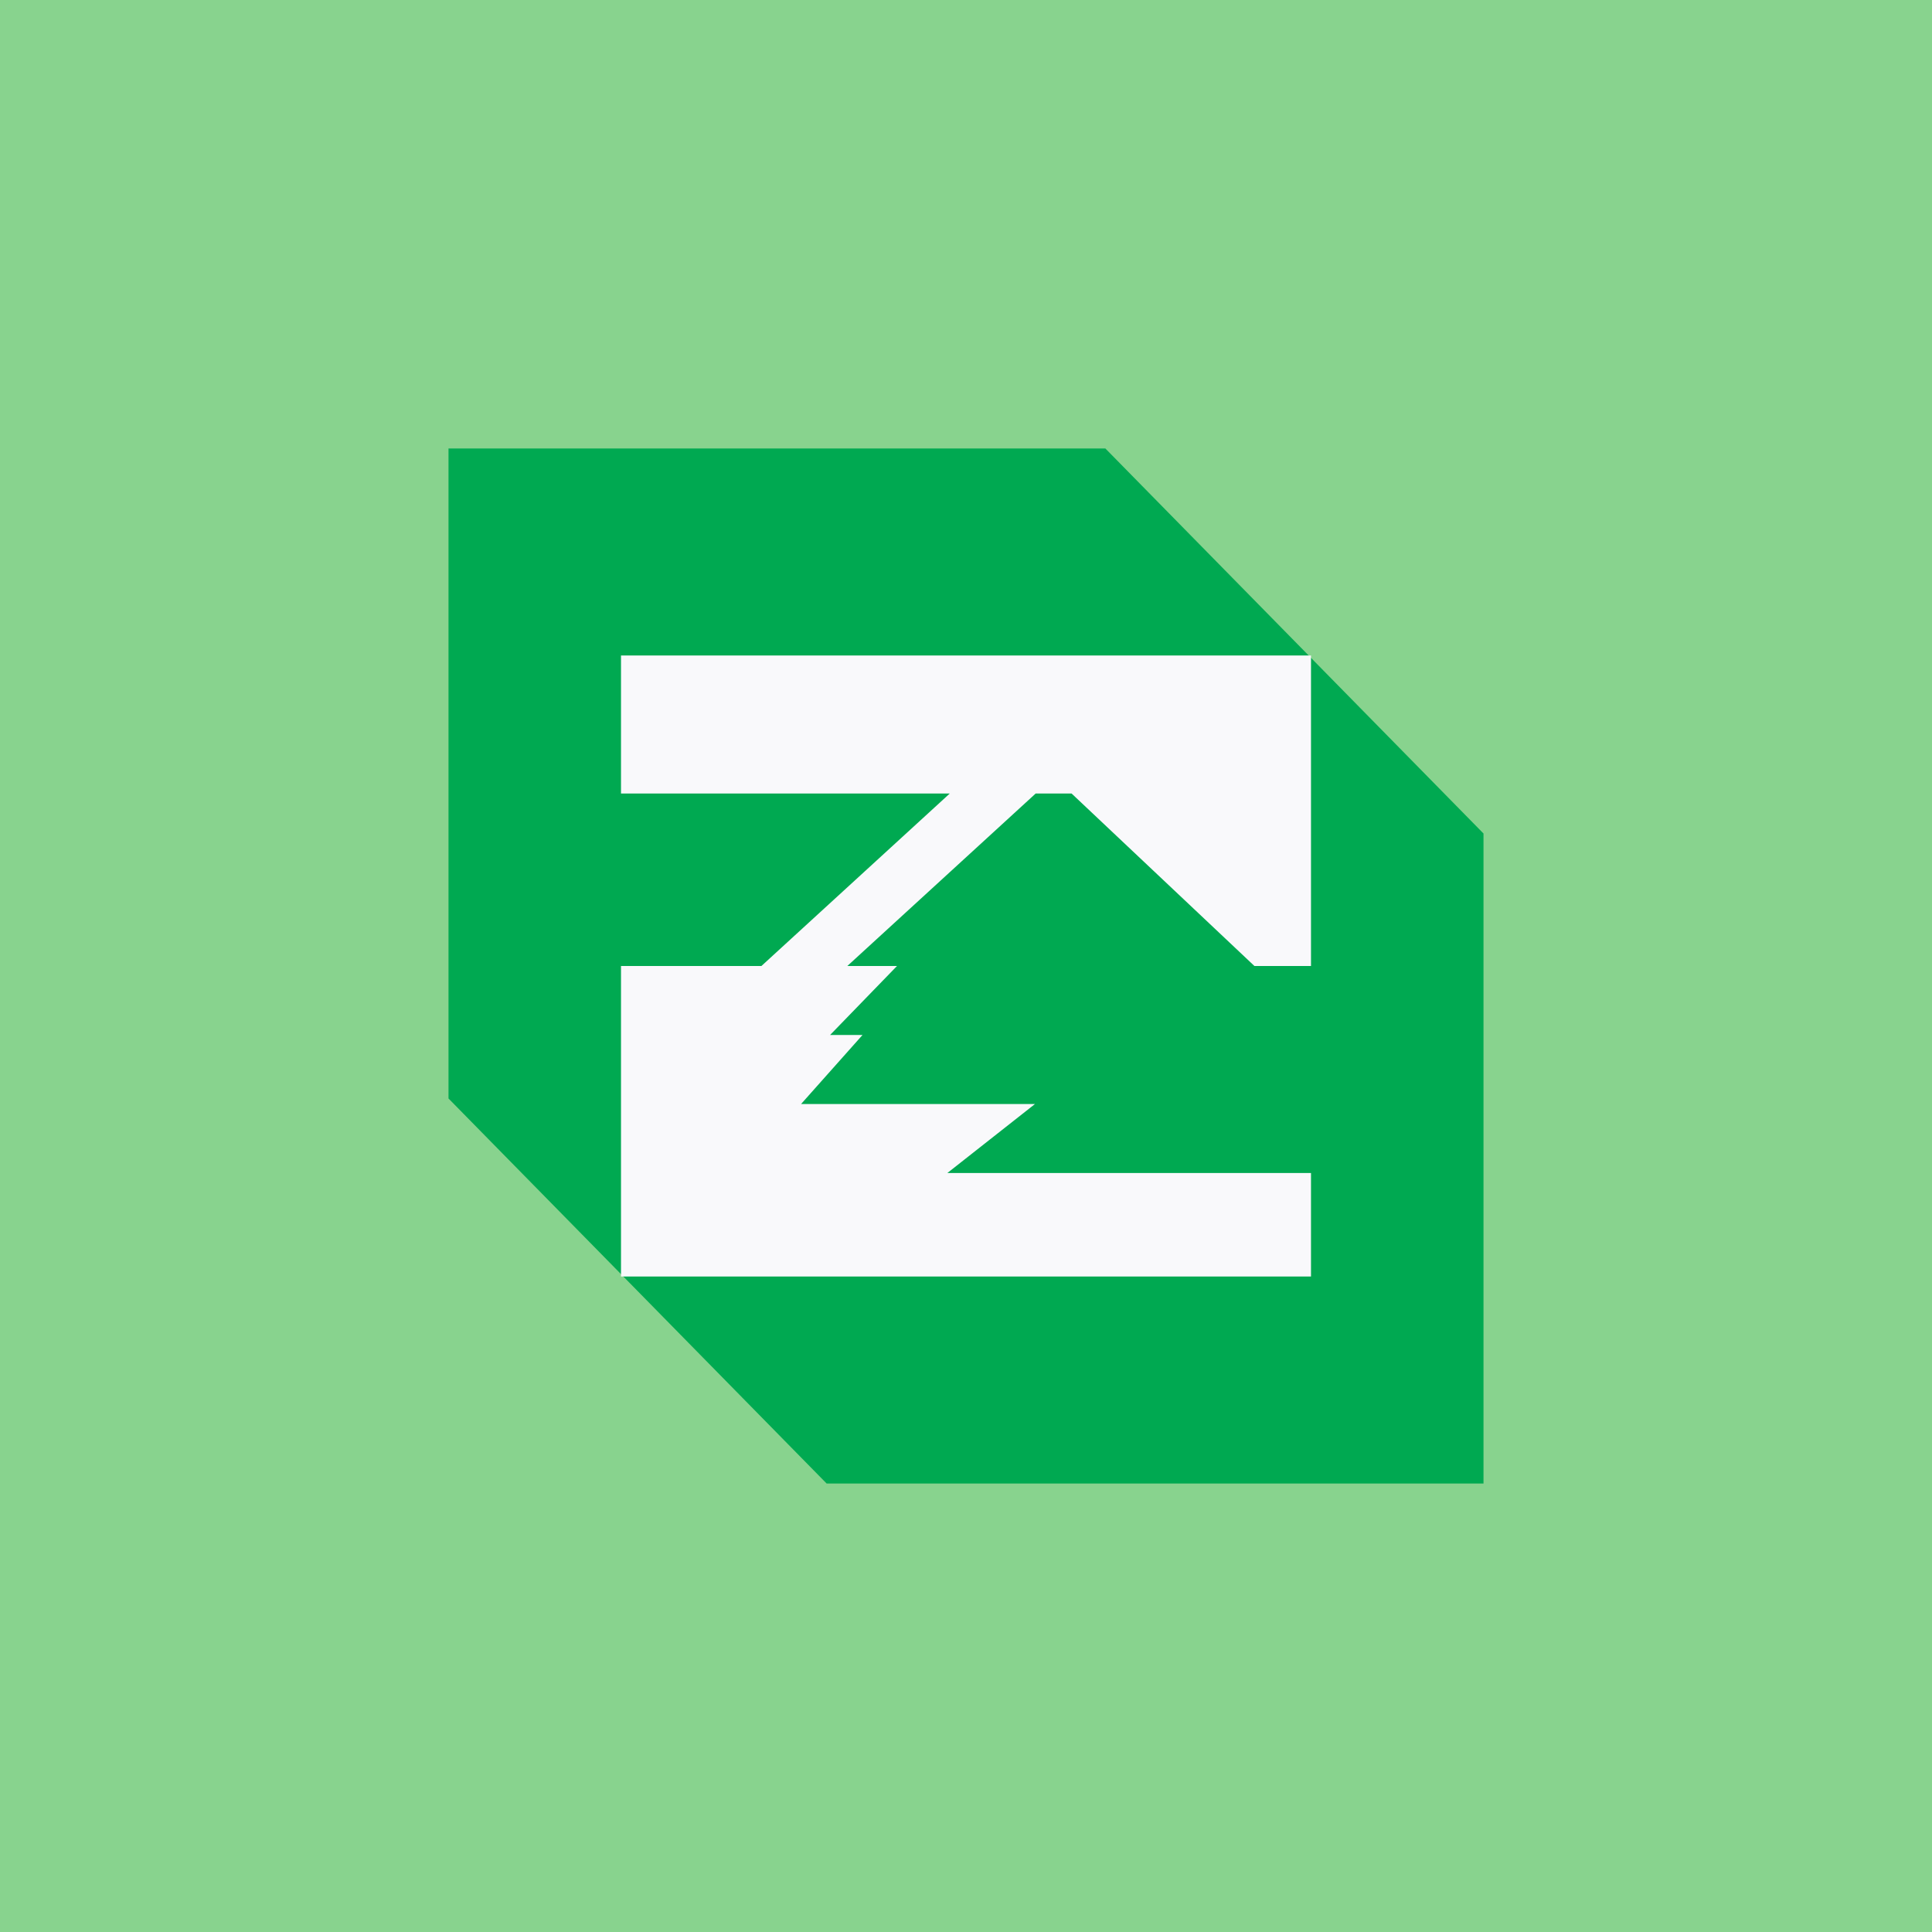
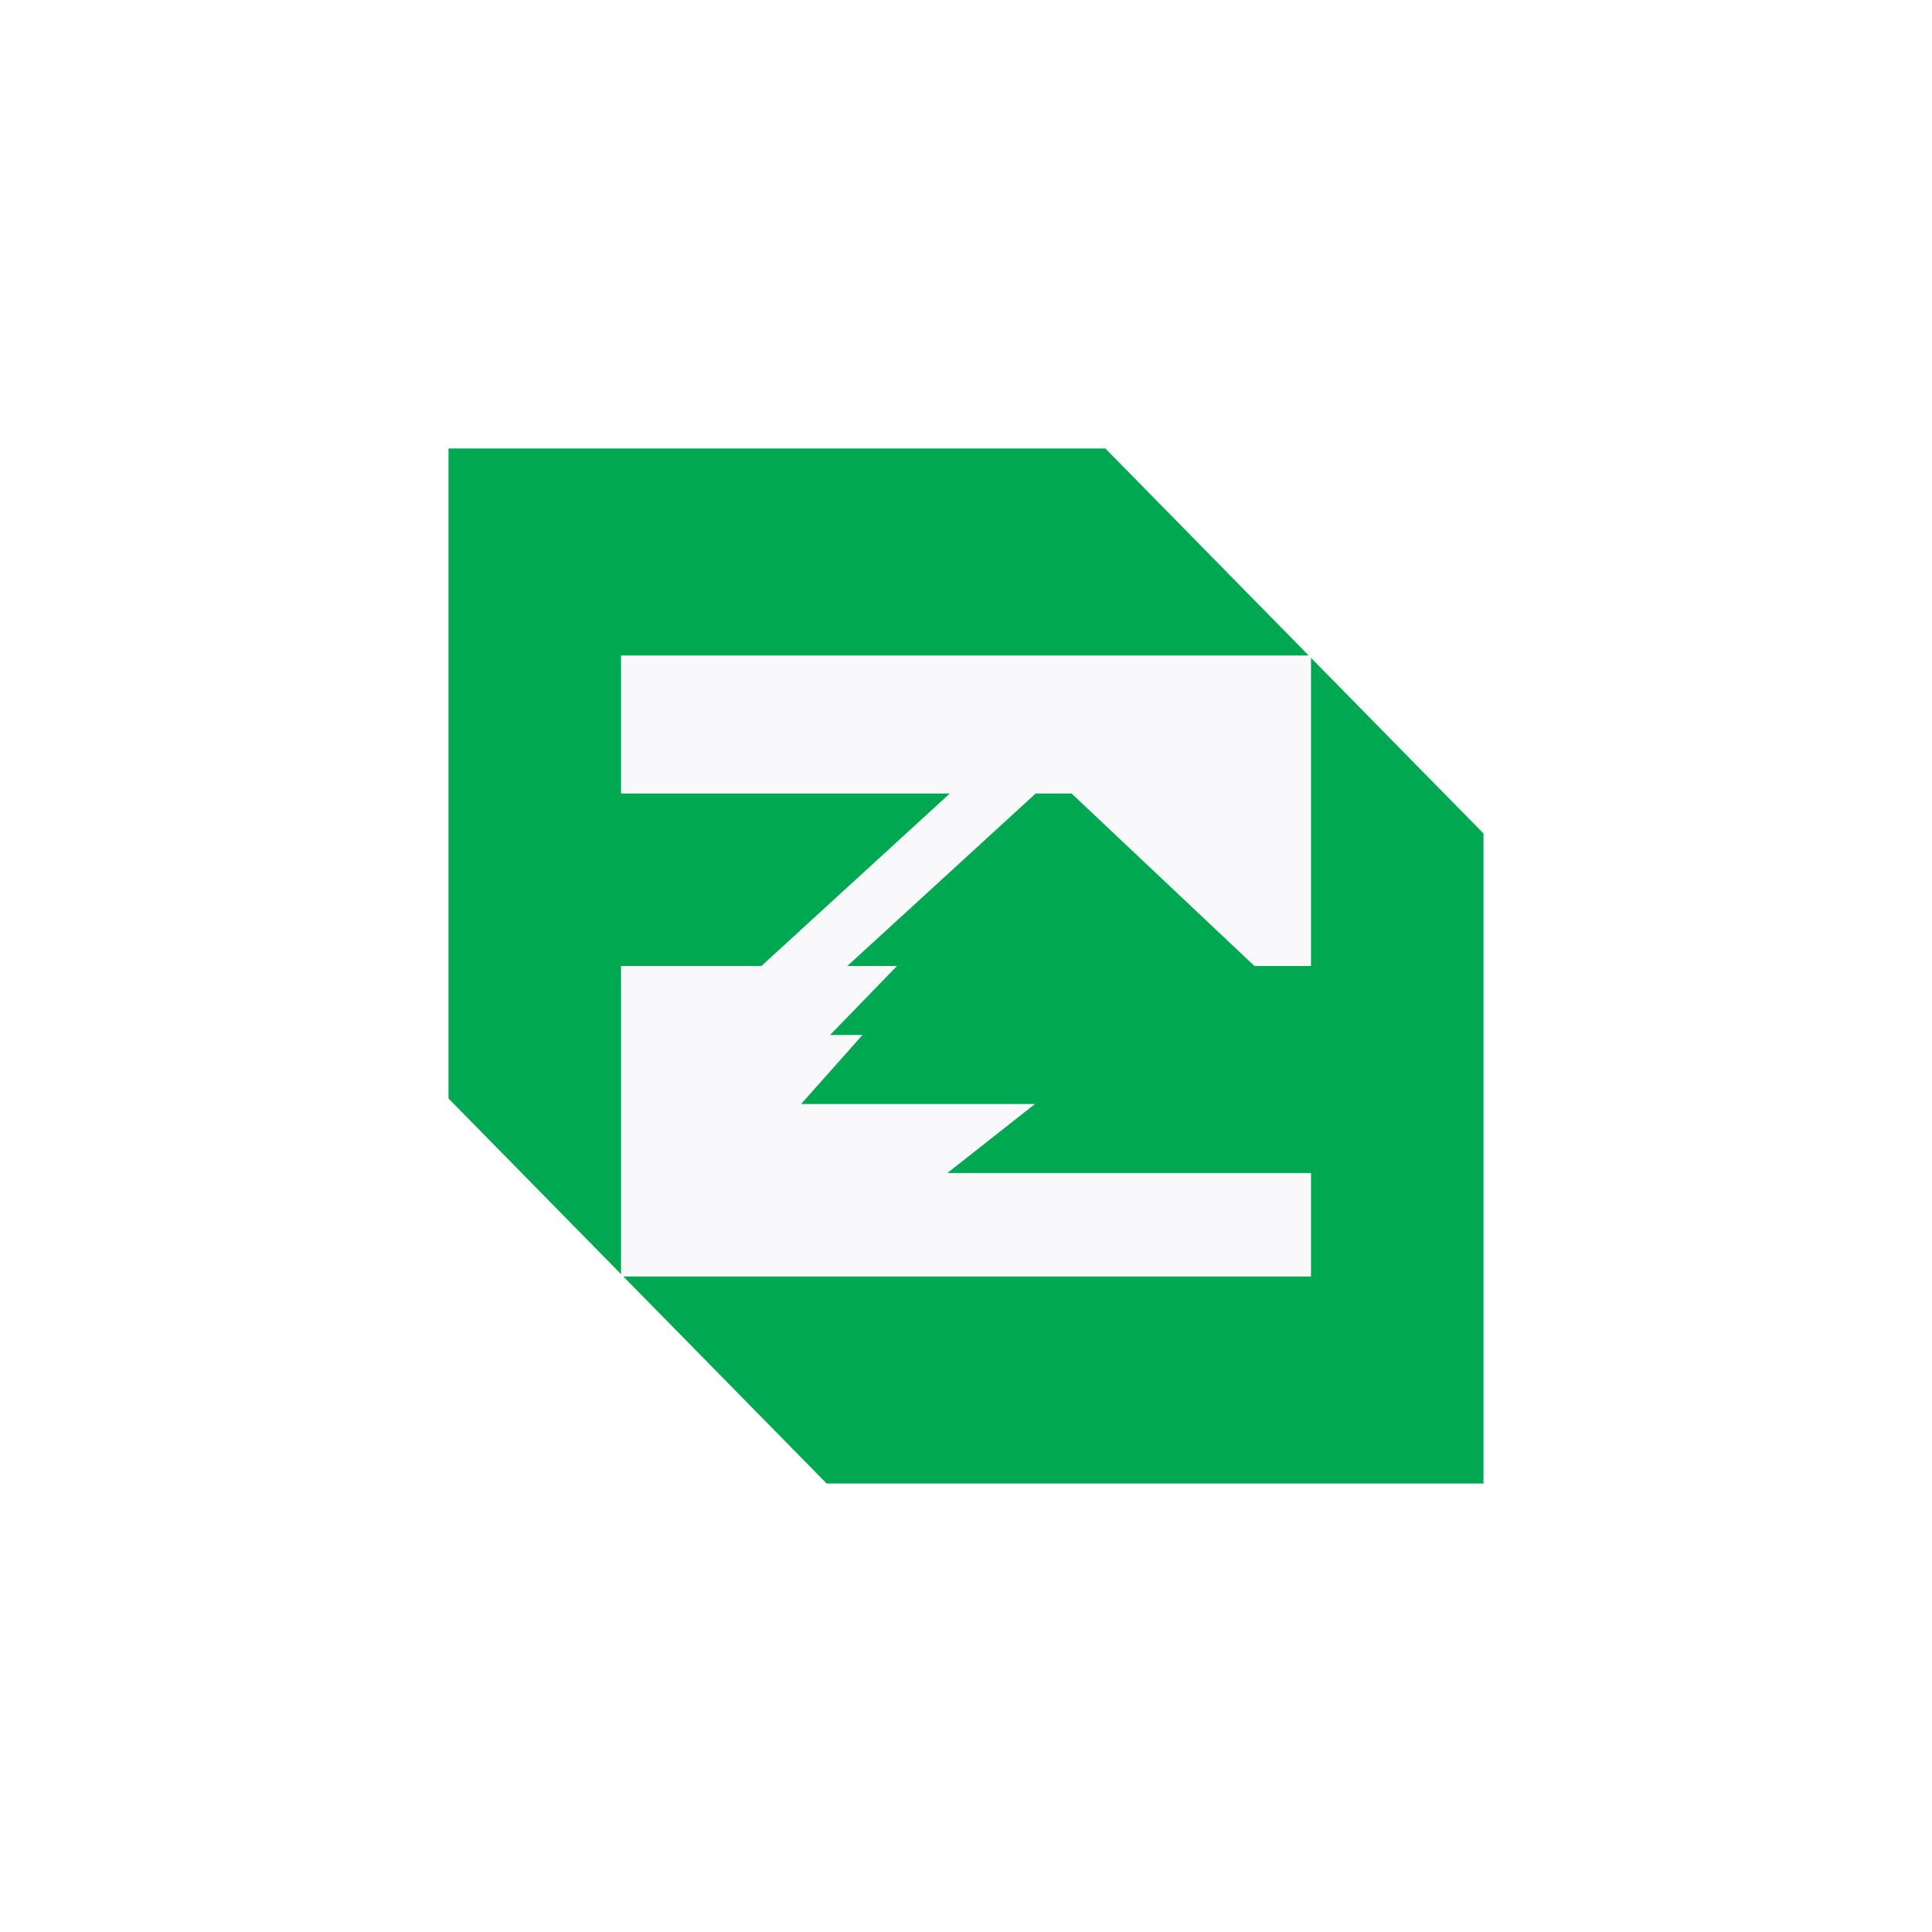
<svg xmlns="http://www.w3.org/2000/svg" width="56" height="56" viewBox="0 0 56 56">
-   <path fill="#88D38E" d="M0 0h56v56H0z" />
-   <path d="M32.04 13H13v18.84L23.96 43H43V24.16L32.04 13Z" fill="#00A951" />
+   <path d="M32.04 13H13v18.84L23.96 43H43V24.16Z" fill="#00A951" />
  <path d="M38 19H18v4h9.53l-5.46 5H18v9h20v-3H27.46L30 32h-6.78L25 30h-.94L26 28h-1.44l5.46-5h1.04l5.3 5H38v-9Z" fill="#F9F9FB" />
</svg>